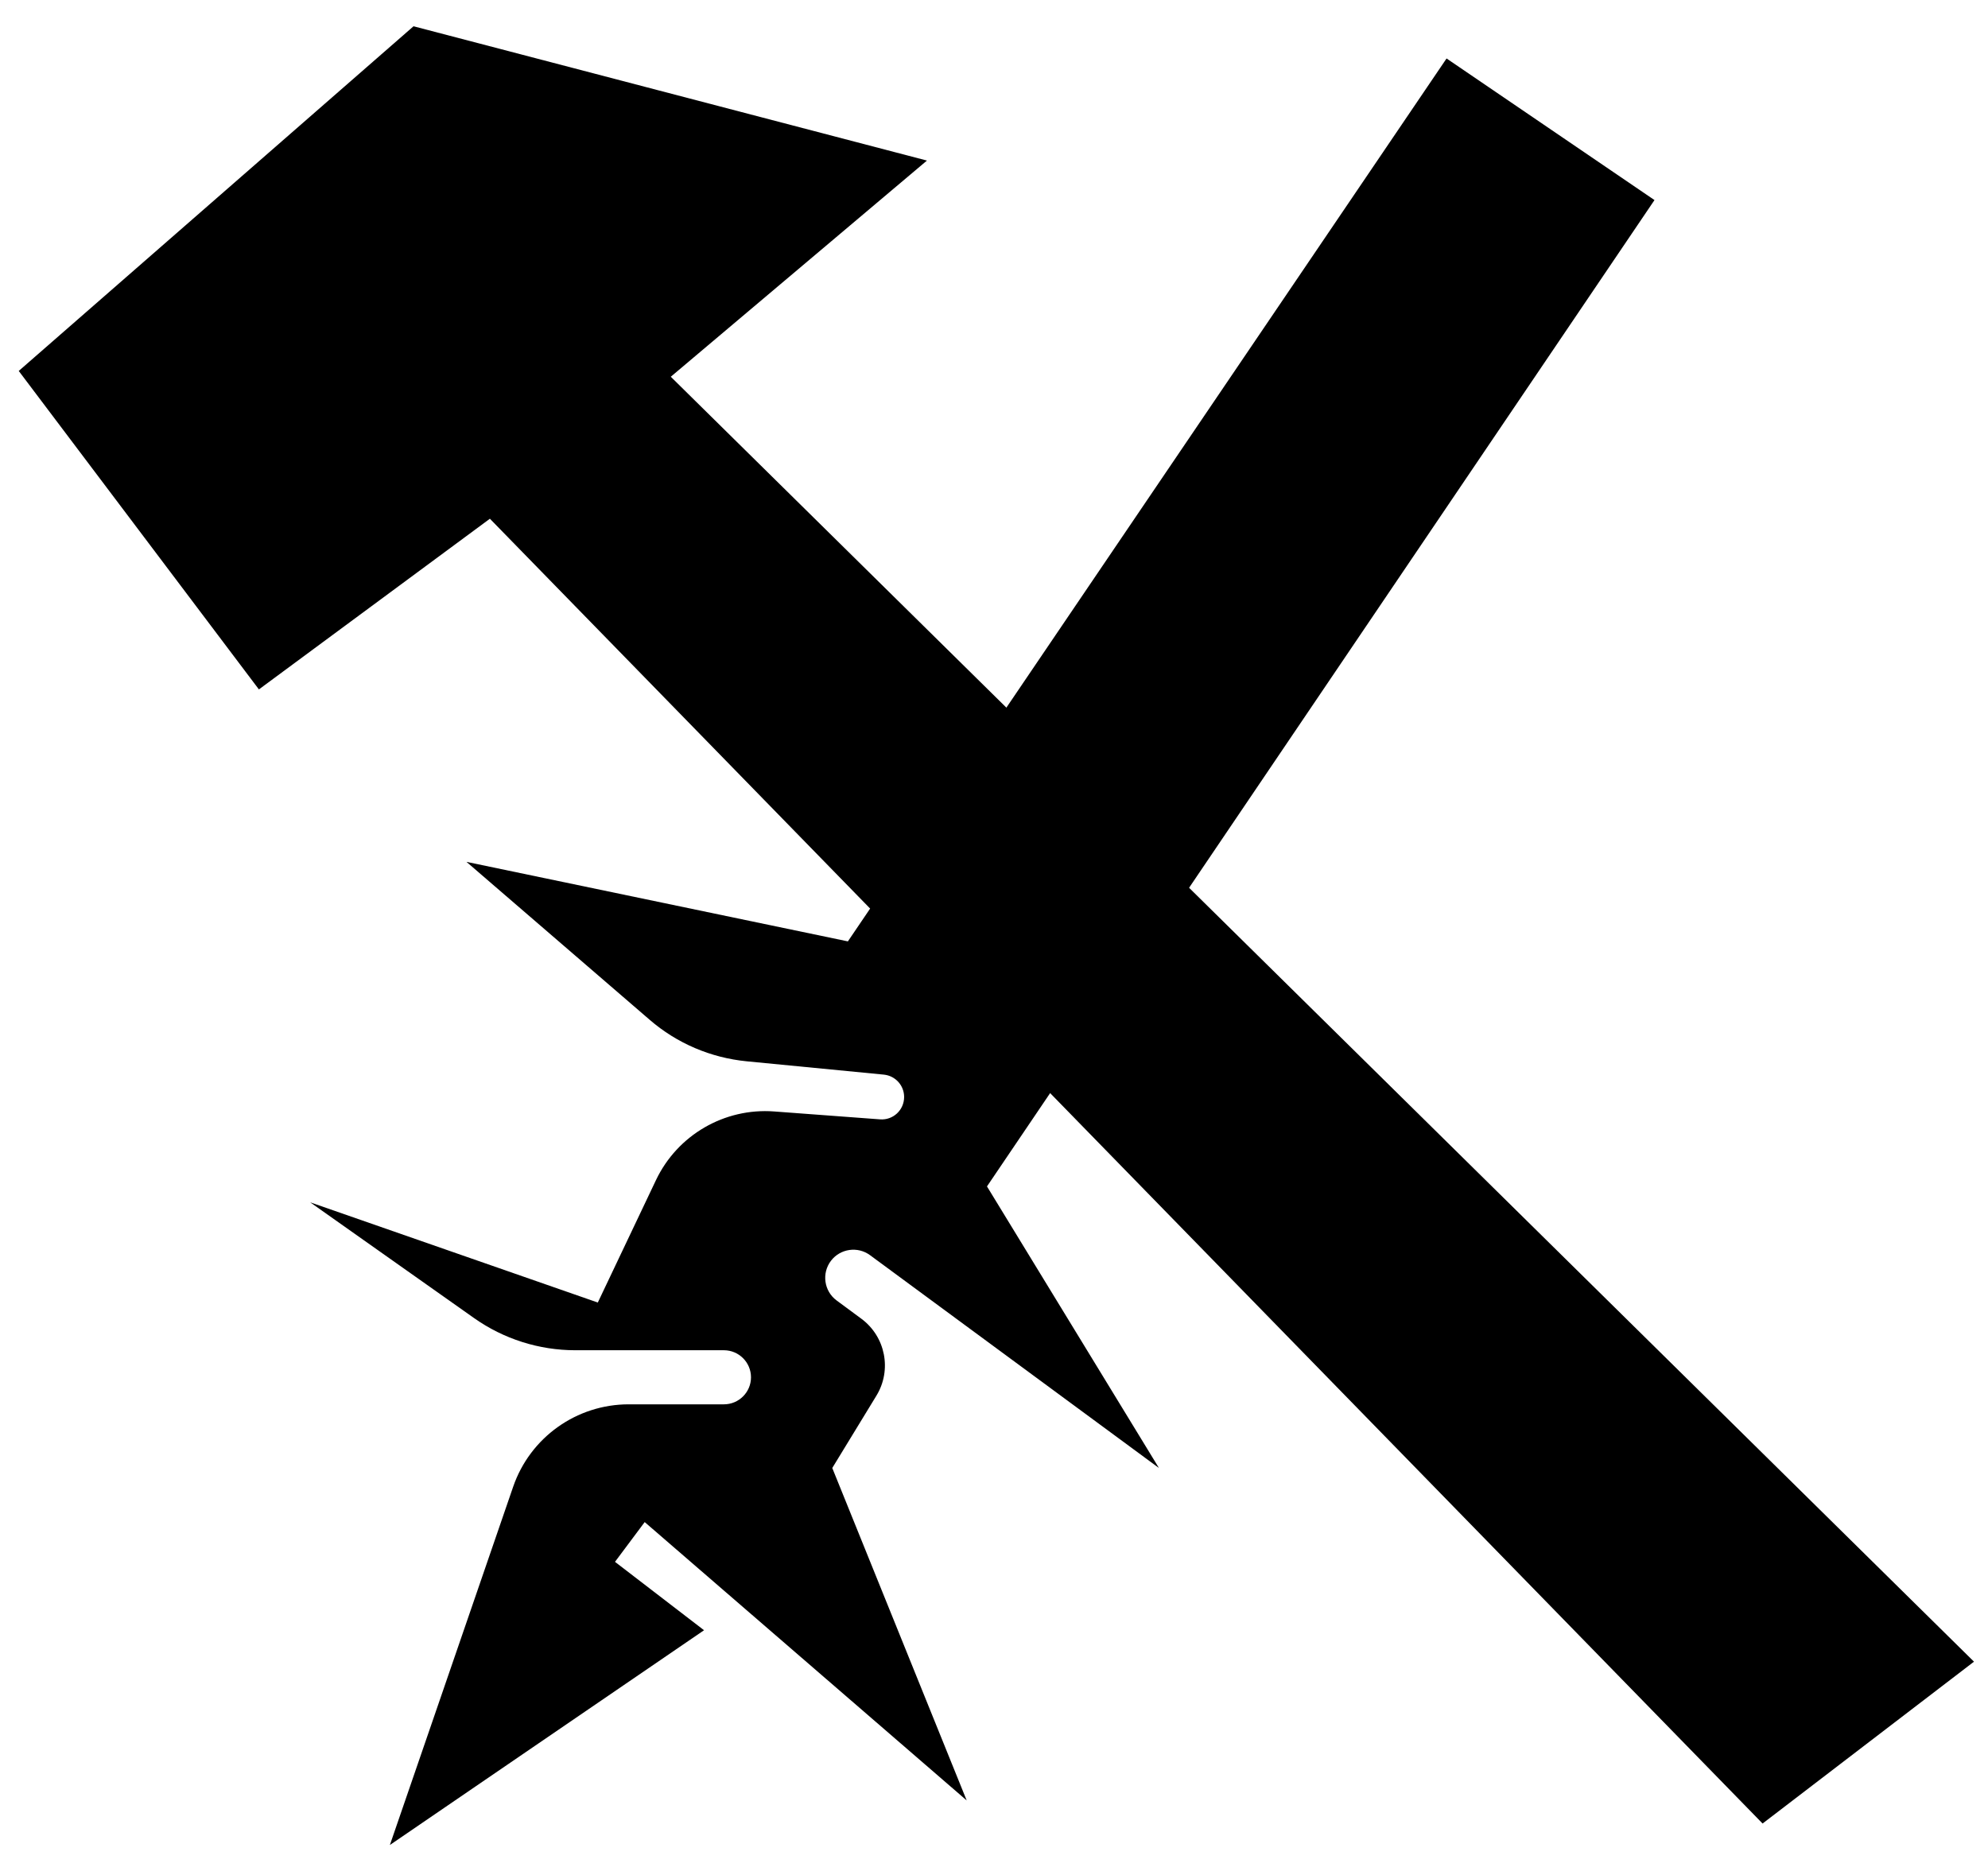
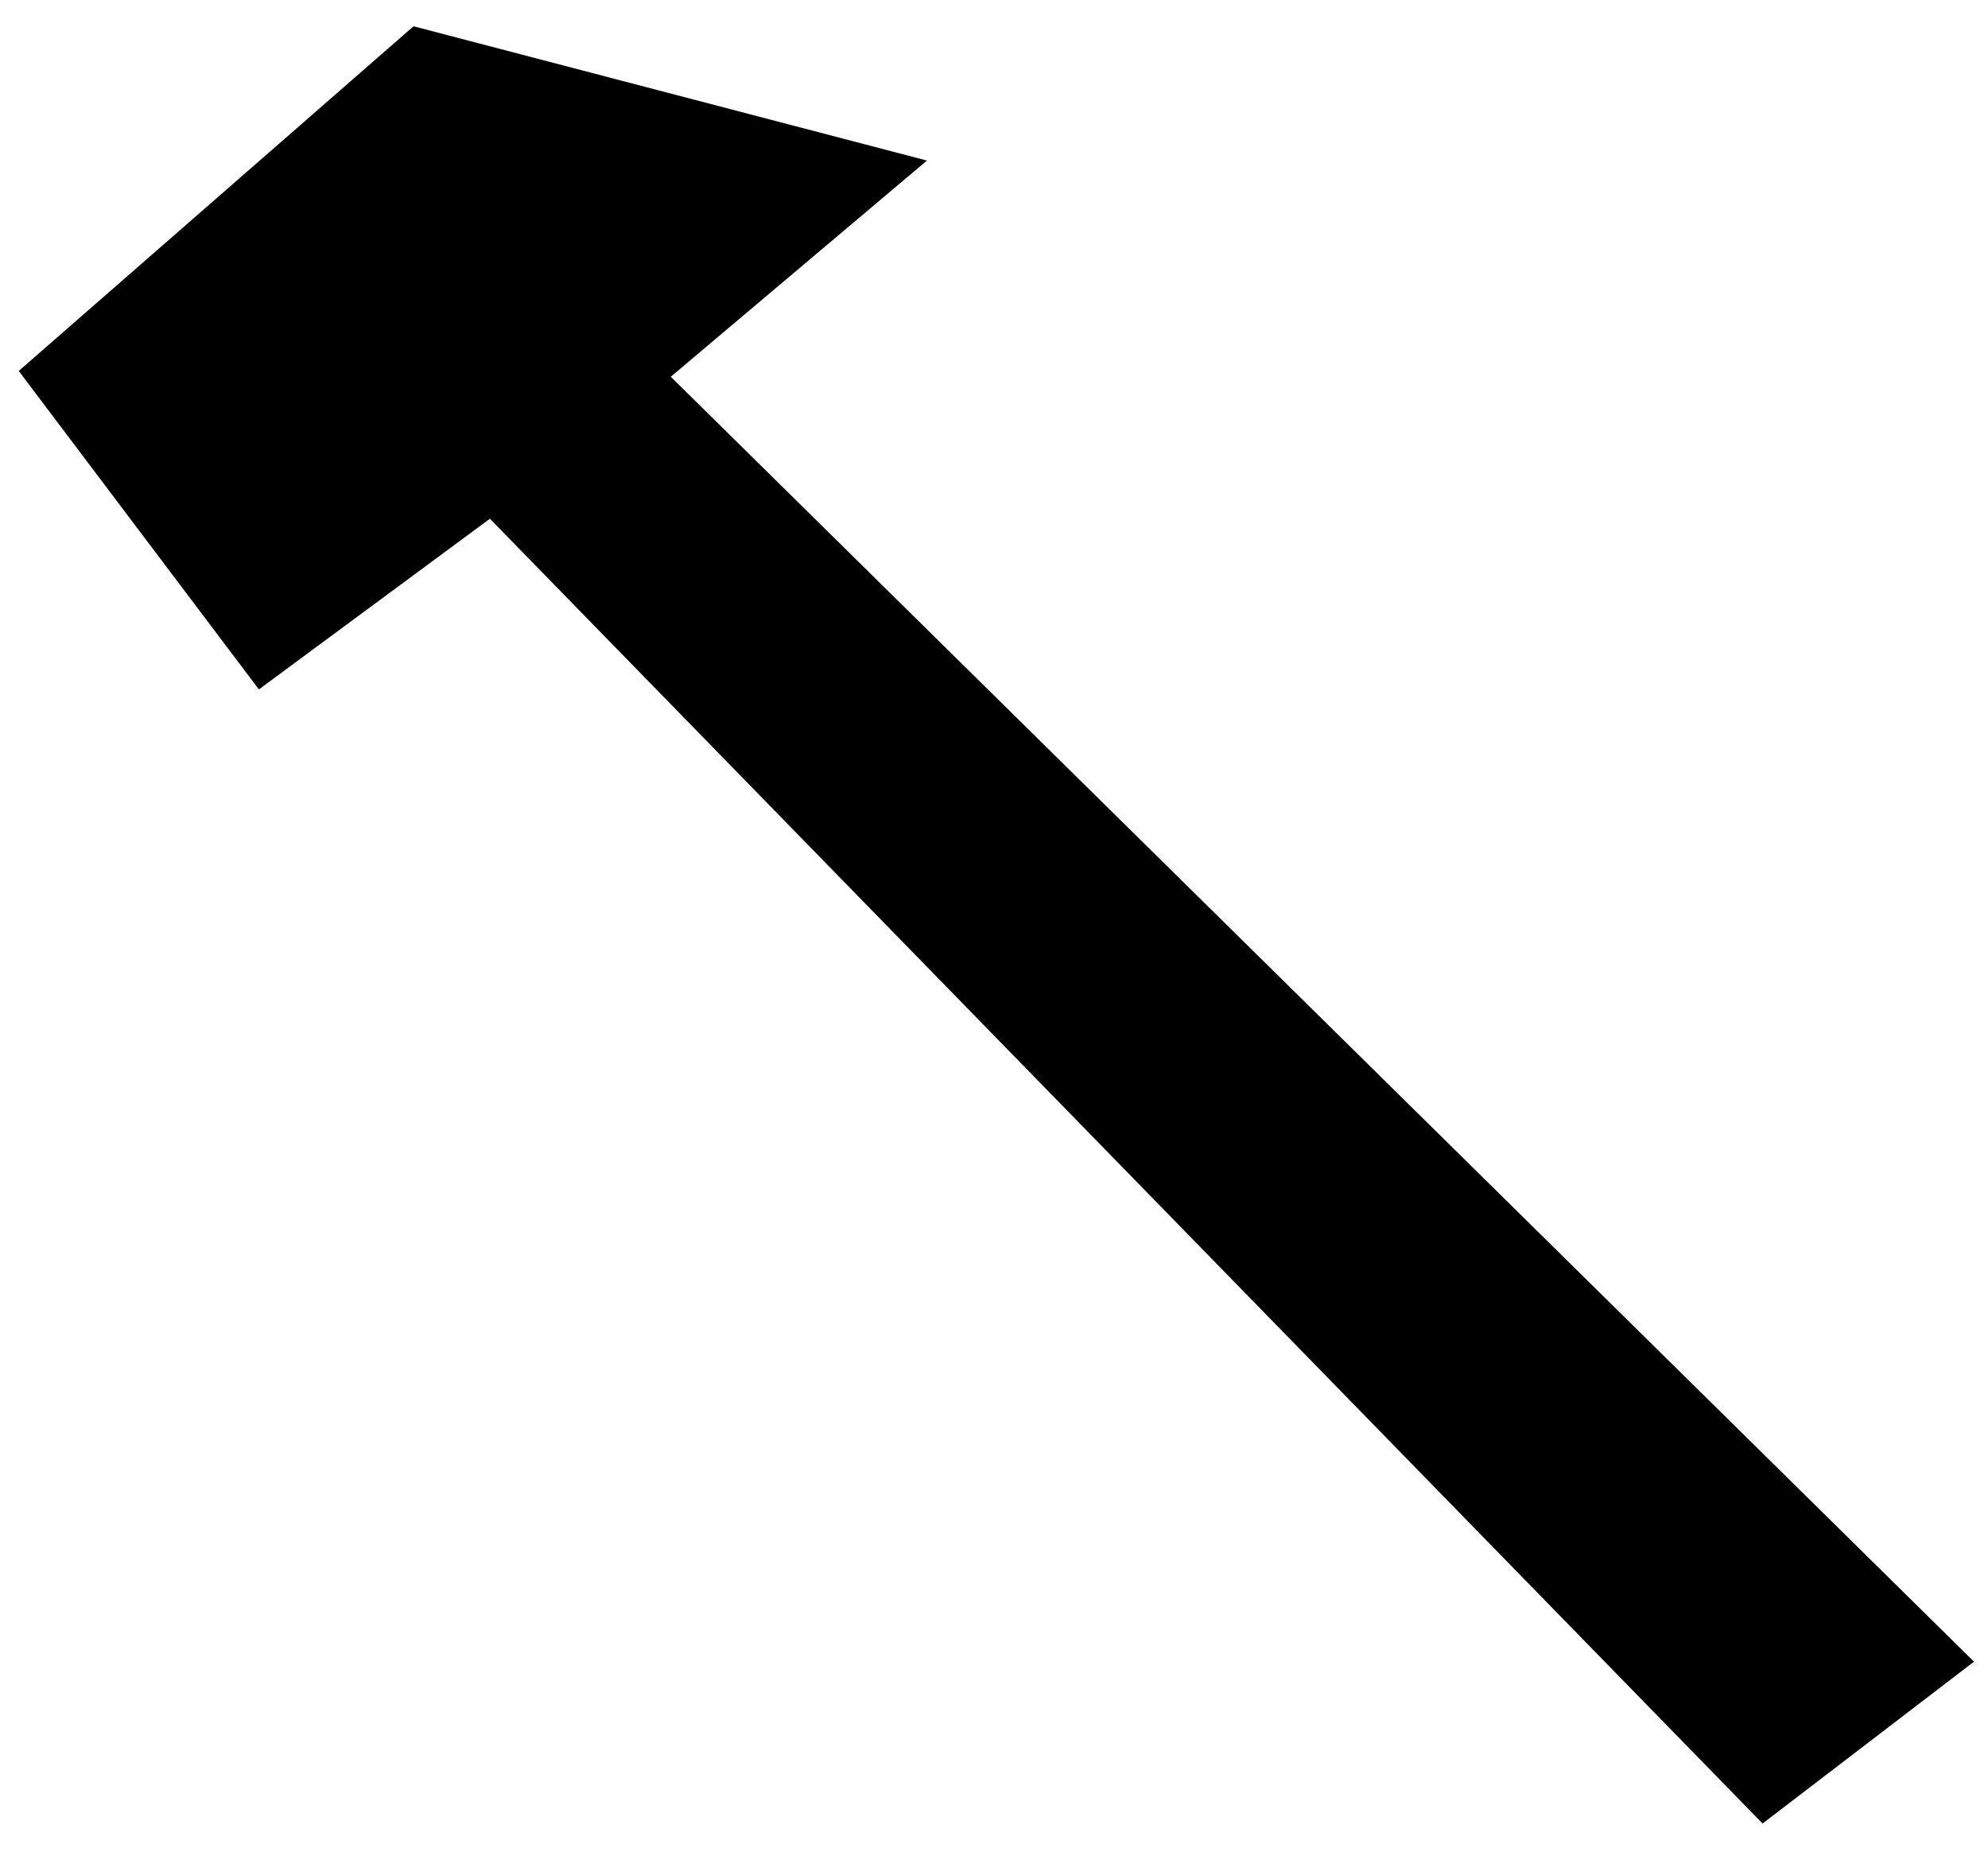
<svg xmlns="http://www.w3.org/2000/svg" width="34" height="32" viewBox="0 0 34 32" fill="none">
  <path d="M33 28.373L30.193 30.522L8.432 8.211L4.529 11.095L1 6.415L7.202 1L14.794 2.986L10.731 6.415L33 28.373Z" fill="black" stroke="black" />
-   <path d="M14.501 16.101L24.74 1L28.296 3.422L16.88 20.292L19.821 25.108L14.88 21.468C14.669 21.313 14.373 21.355 14.213 21.562C14.049 21.776 14.092 22.083 14.309 22.243L14.73 22.554C15.145 22.86 15.257 23.432 14.989 23.871L14.234 25.108L16.533 30.794L11.026 26.033L10.518 26.713L12.041 27.883L6.668 31.556L8.776 25.43C9.066 24.586 9.86 24.019 10.753 24.019H12.381C12.636 24.019 12.844 23.812 12.844 23.557C12.844 23.301 12.636 23.094 12.381 23.094H9.841C9.22 23.094 8.615 22.902 8.108 22.544L5.305 20.564L10.224 22.278L11.219 20.184C11.586 19.413 12.389 18.946 13.241 19.01L15.051 19.145C15.274 19.162 15.463 18.986 15.463 18.762C15.463 18.565 15.313 18.4 15.117 18.38L12.77 18.152C12.157 18.092 11.577 17.845 11.111 17.442L7.978 14.741L14.501 16.101Z" fill="black" />
</svg>